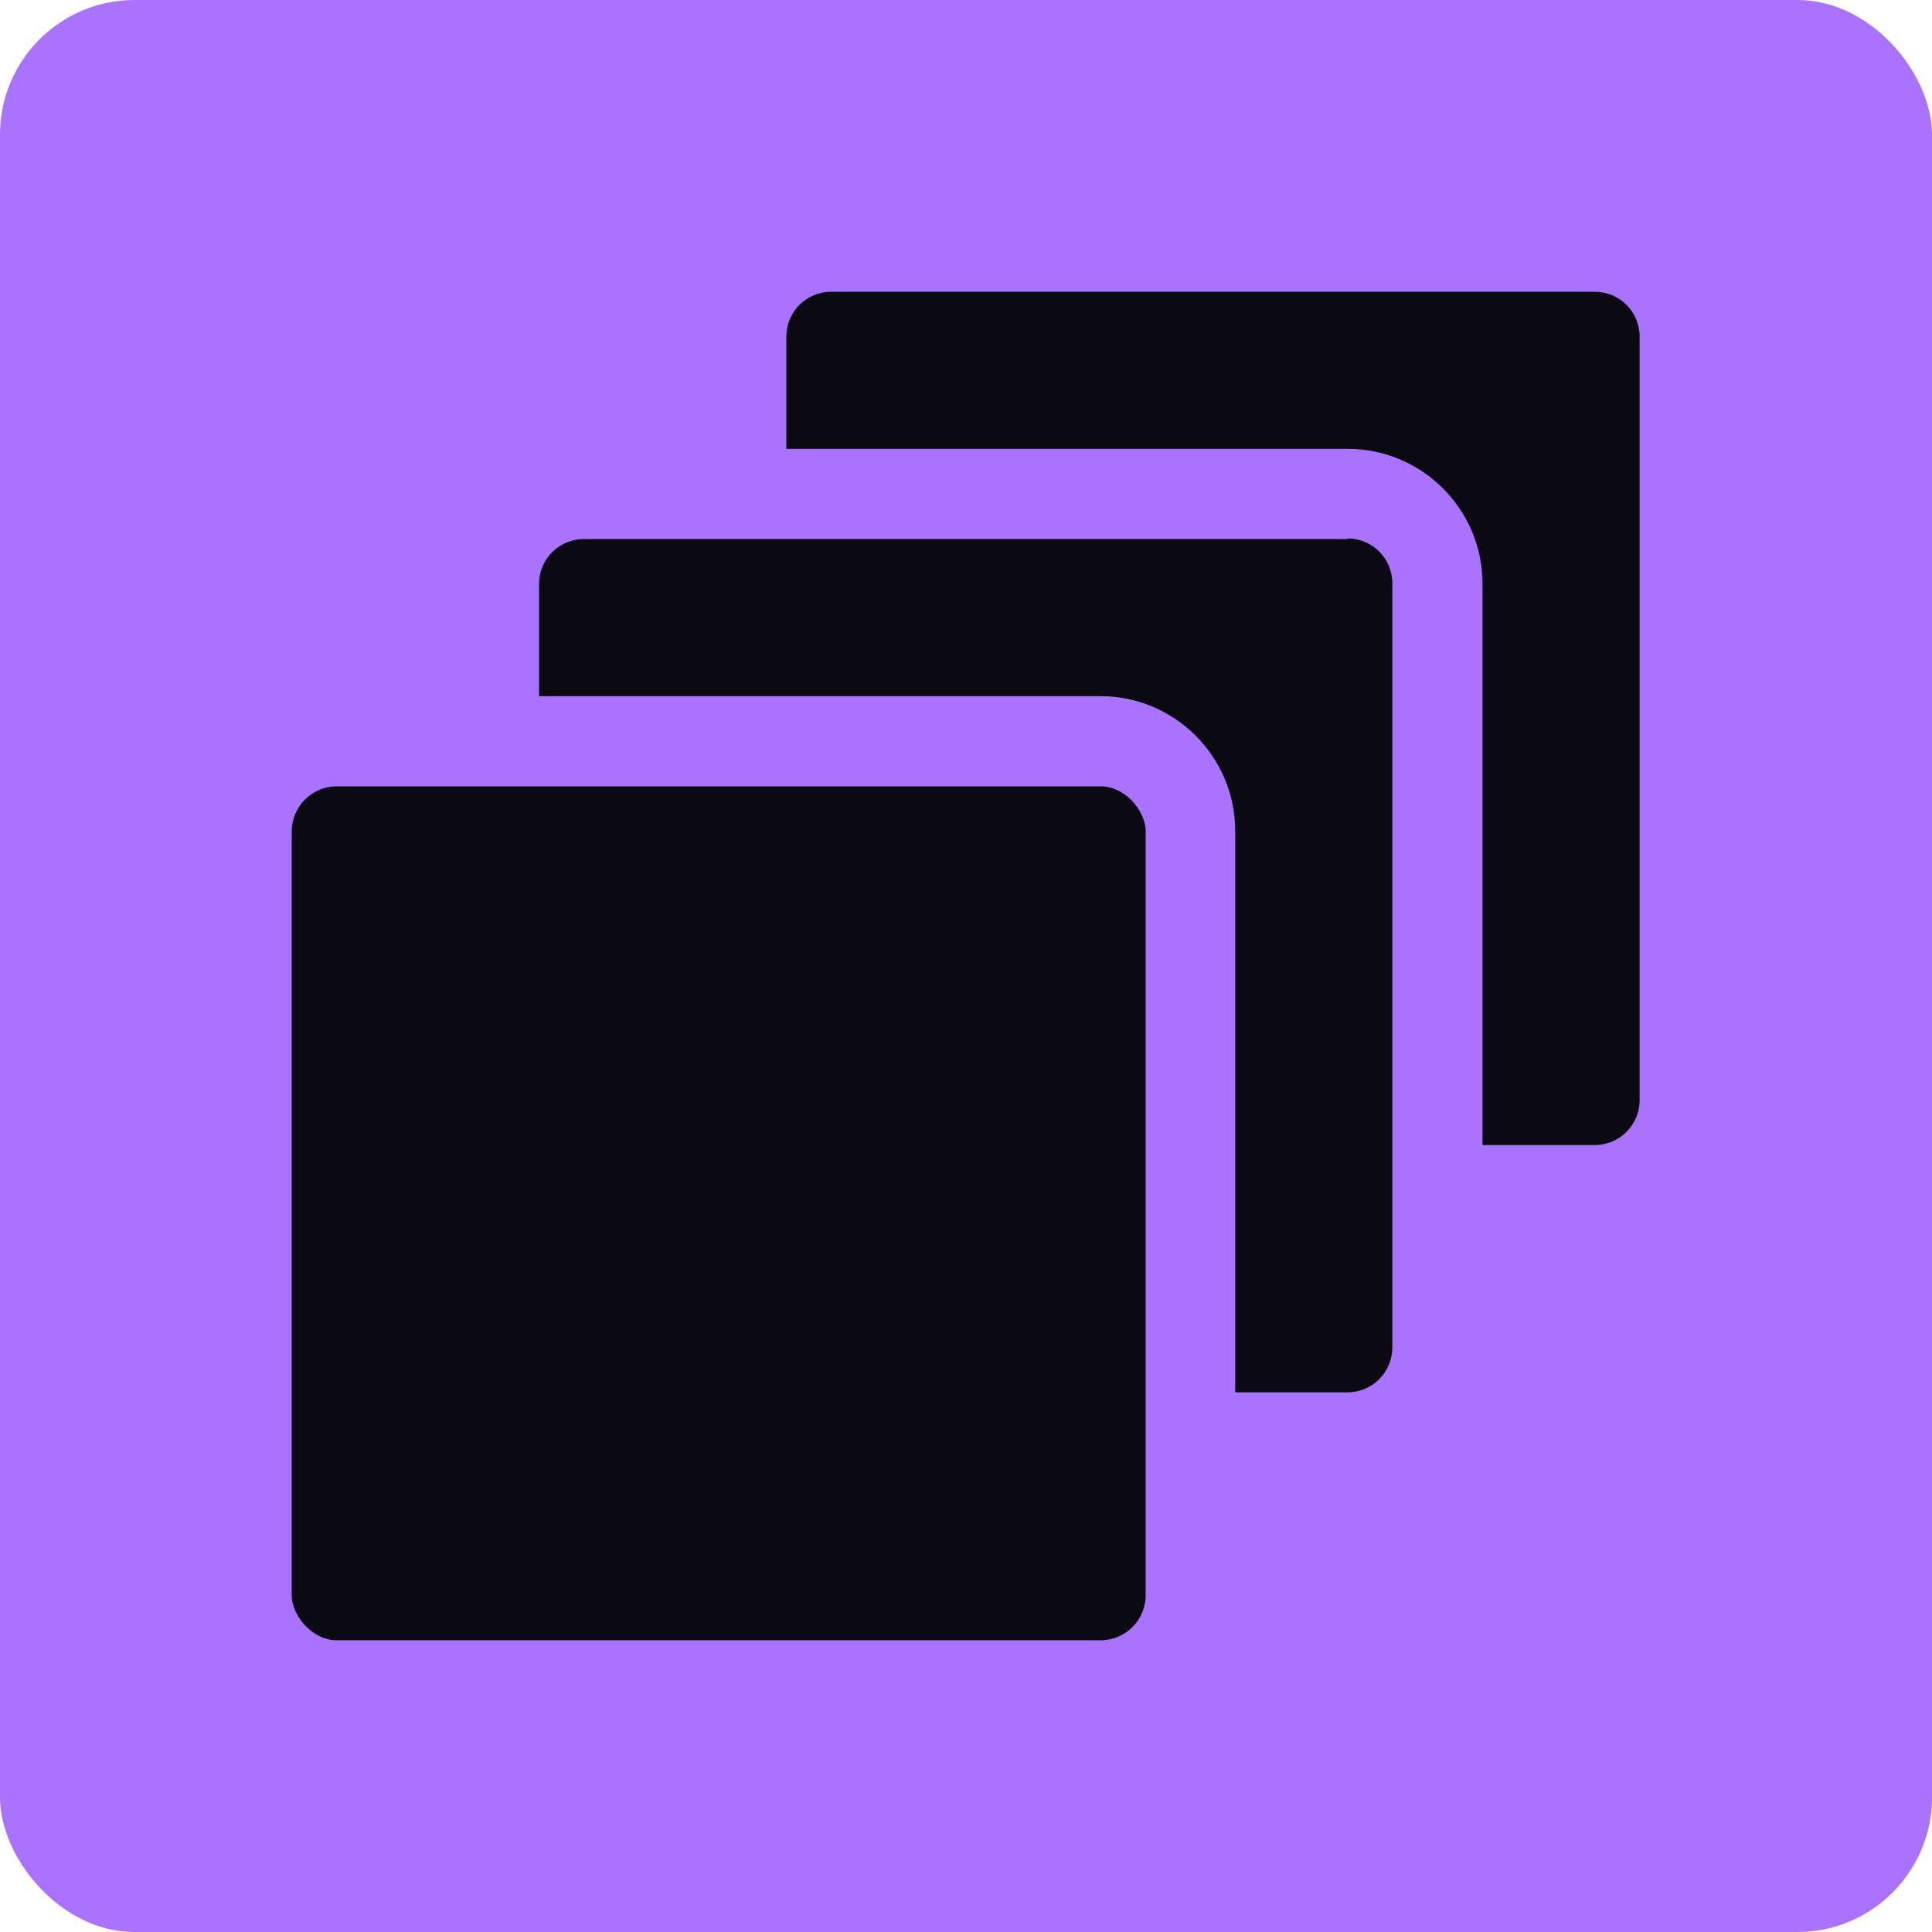
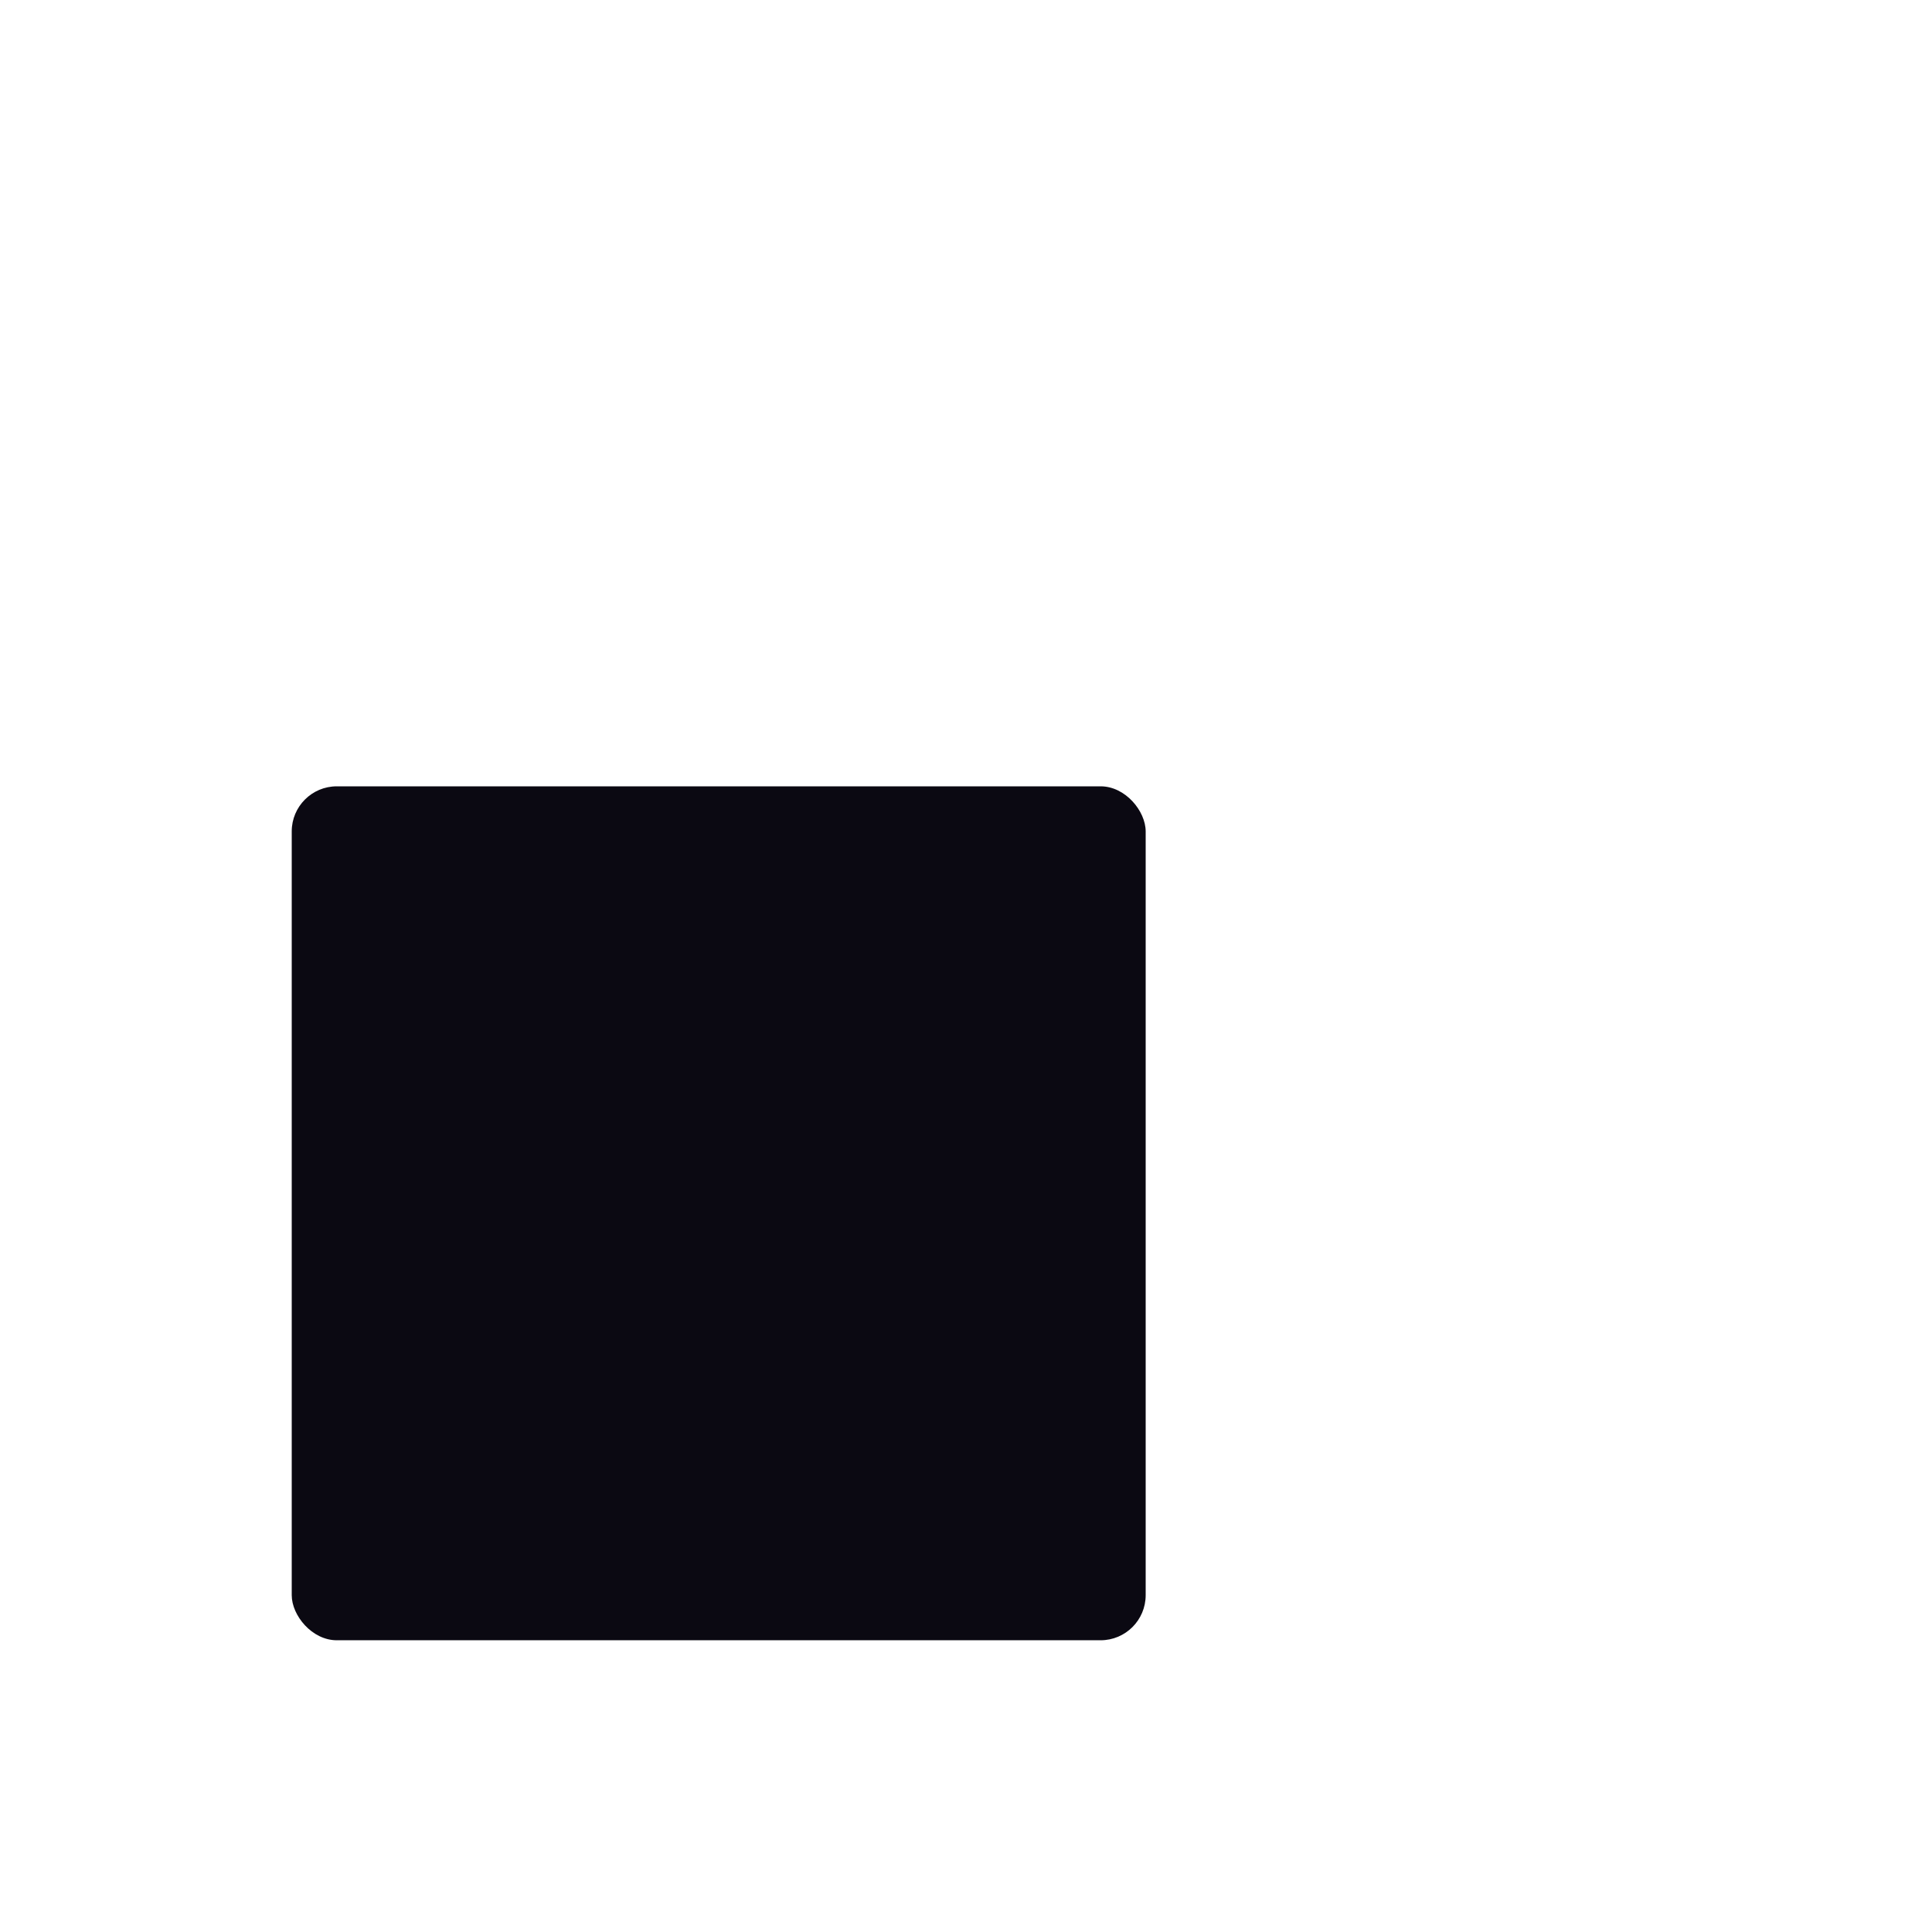
<svg xmlns="http://www.w3.org/2000/svg" id="Layer_1" version="1.1" viewBox="0 0 300 300">
  <defs>
    <style>
      .st0 {
        fill: #a973ff;
      }

      .st1 {
        fill: #0b0912;
      }
    </style>
  </defs>
-   <rect class="st0" width="300" height="300" rx="20.9" ry="20.9" />
  <rect class="st1" x="45.3" y="122.1" width="132.6" height="132.6" rx="7" ry="7" />
-   <path class="st1" d="M209.3,83.7h-118.6c-3.9,0-7,3.1-7,7v17.4h87.2c11.5,0,20.9,9.4,20.9,20.9v87.2h17.4c3.9,0,7-3.1,7-7v-118.6c0-3.9-3.1-7-7-7Z" />
-   <path class="st1" d="M247.7,45.3h-118.6c-3.9,0-7,3.1-7,7v17.4h87.2c11.5,0,20.9,9.4,20.9,20.9v87.2h17.4c3.9,0,7-3.1,7-7V52.3c0-3.9-3.1-7-7-7Z" />
</svg>